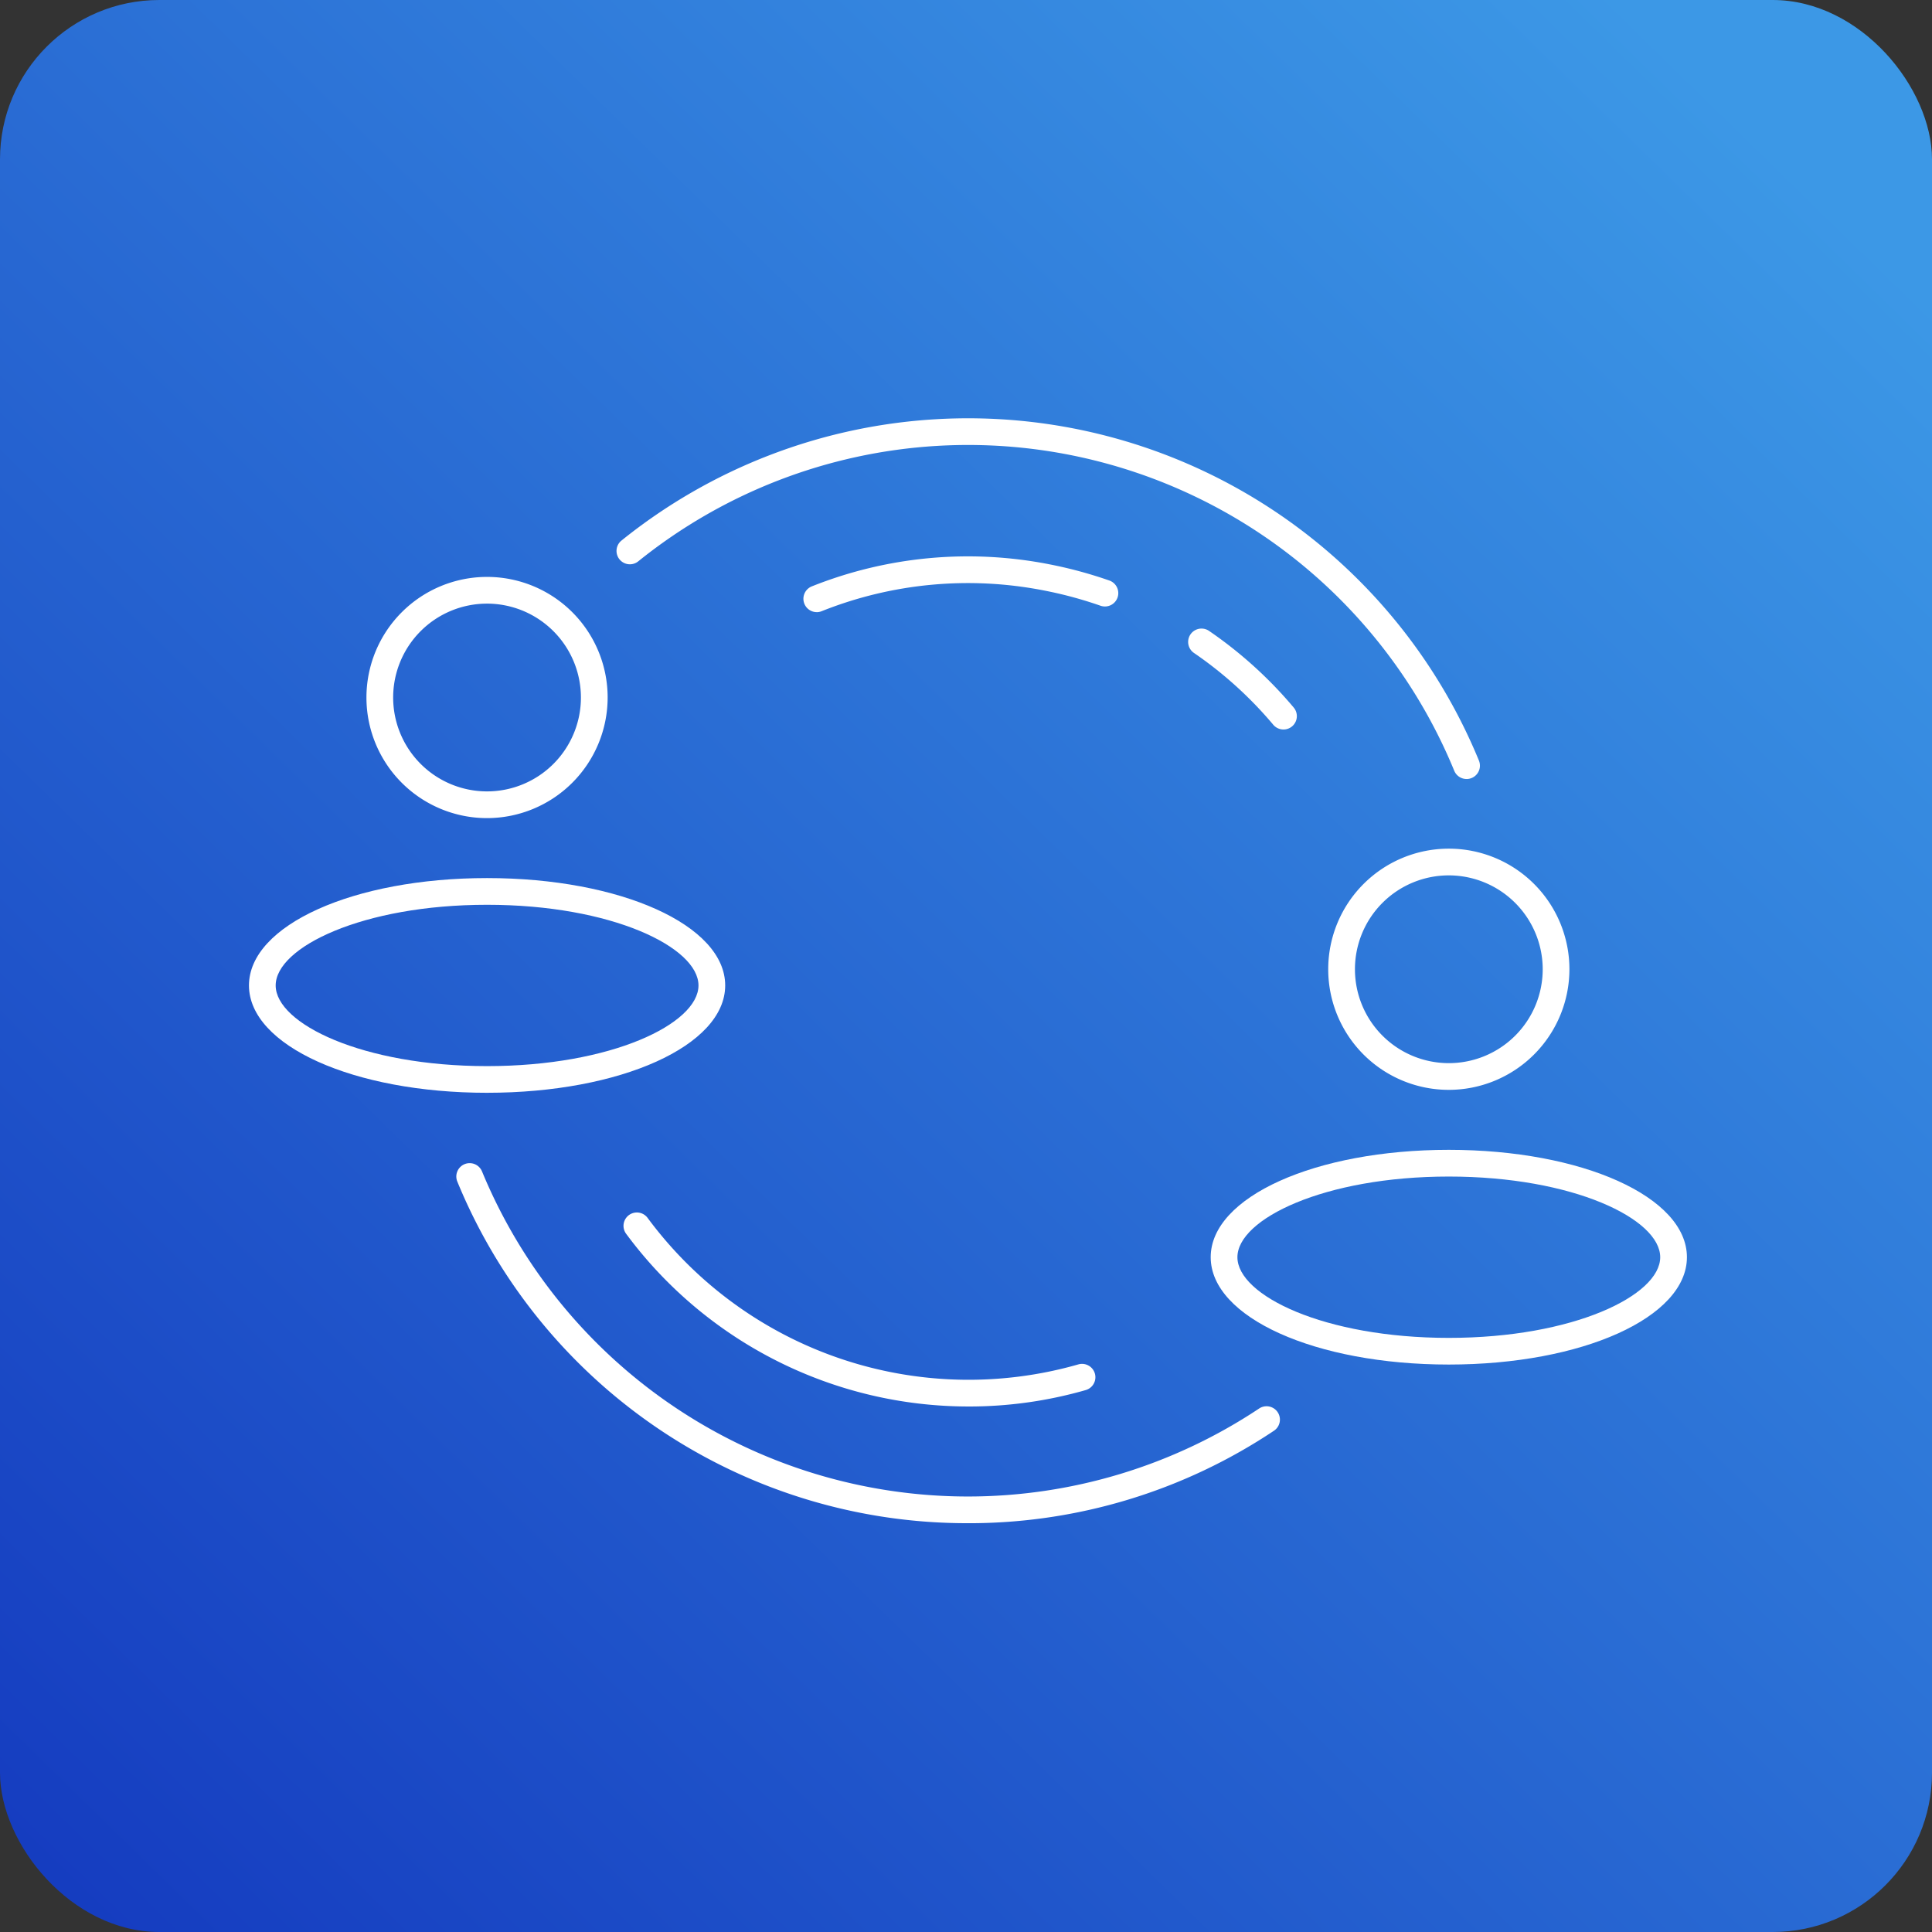
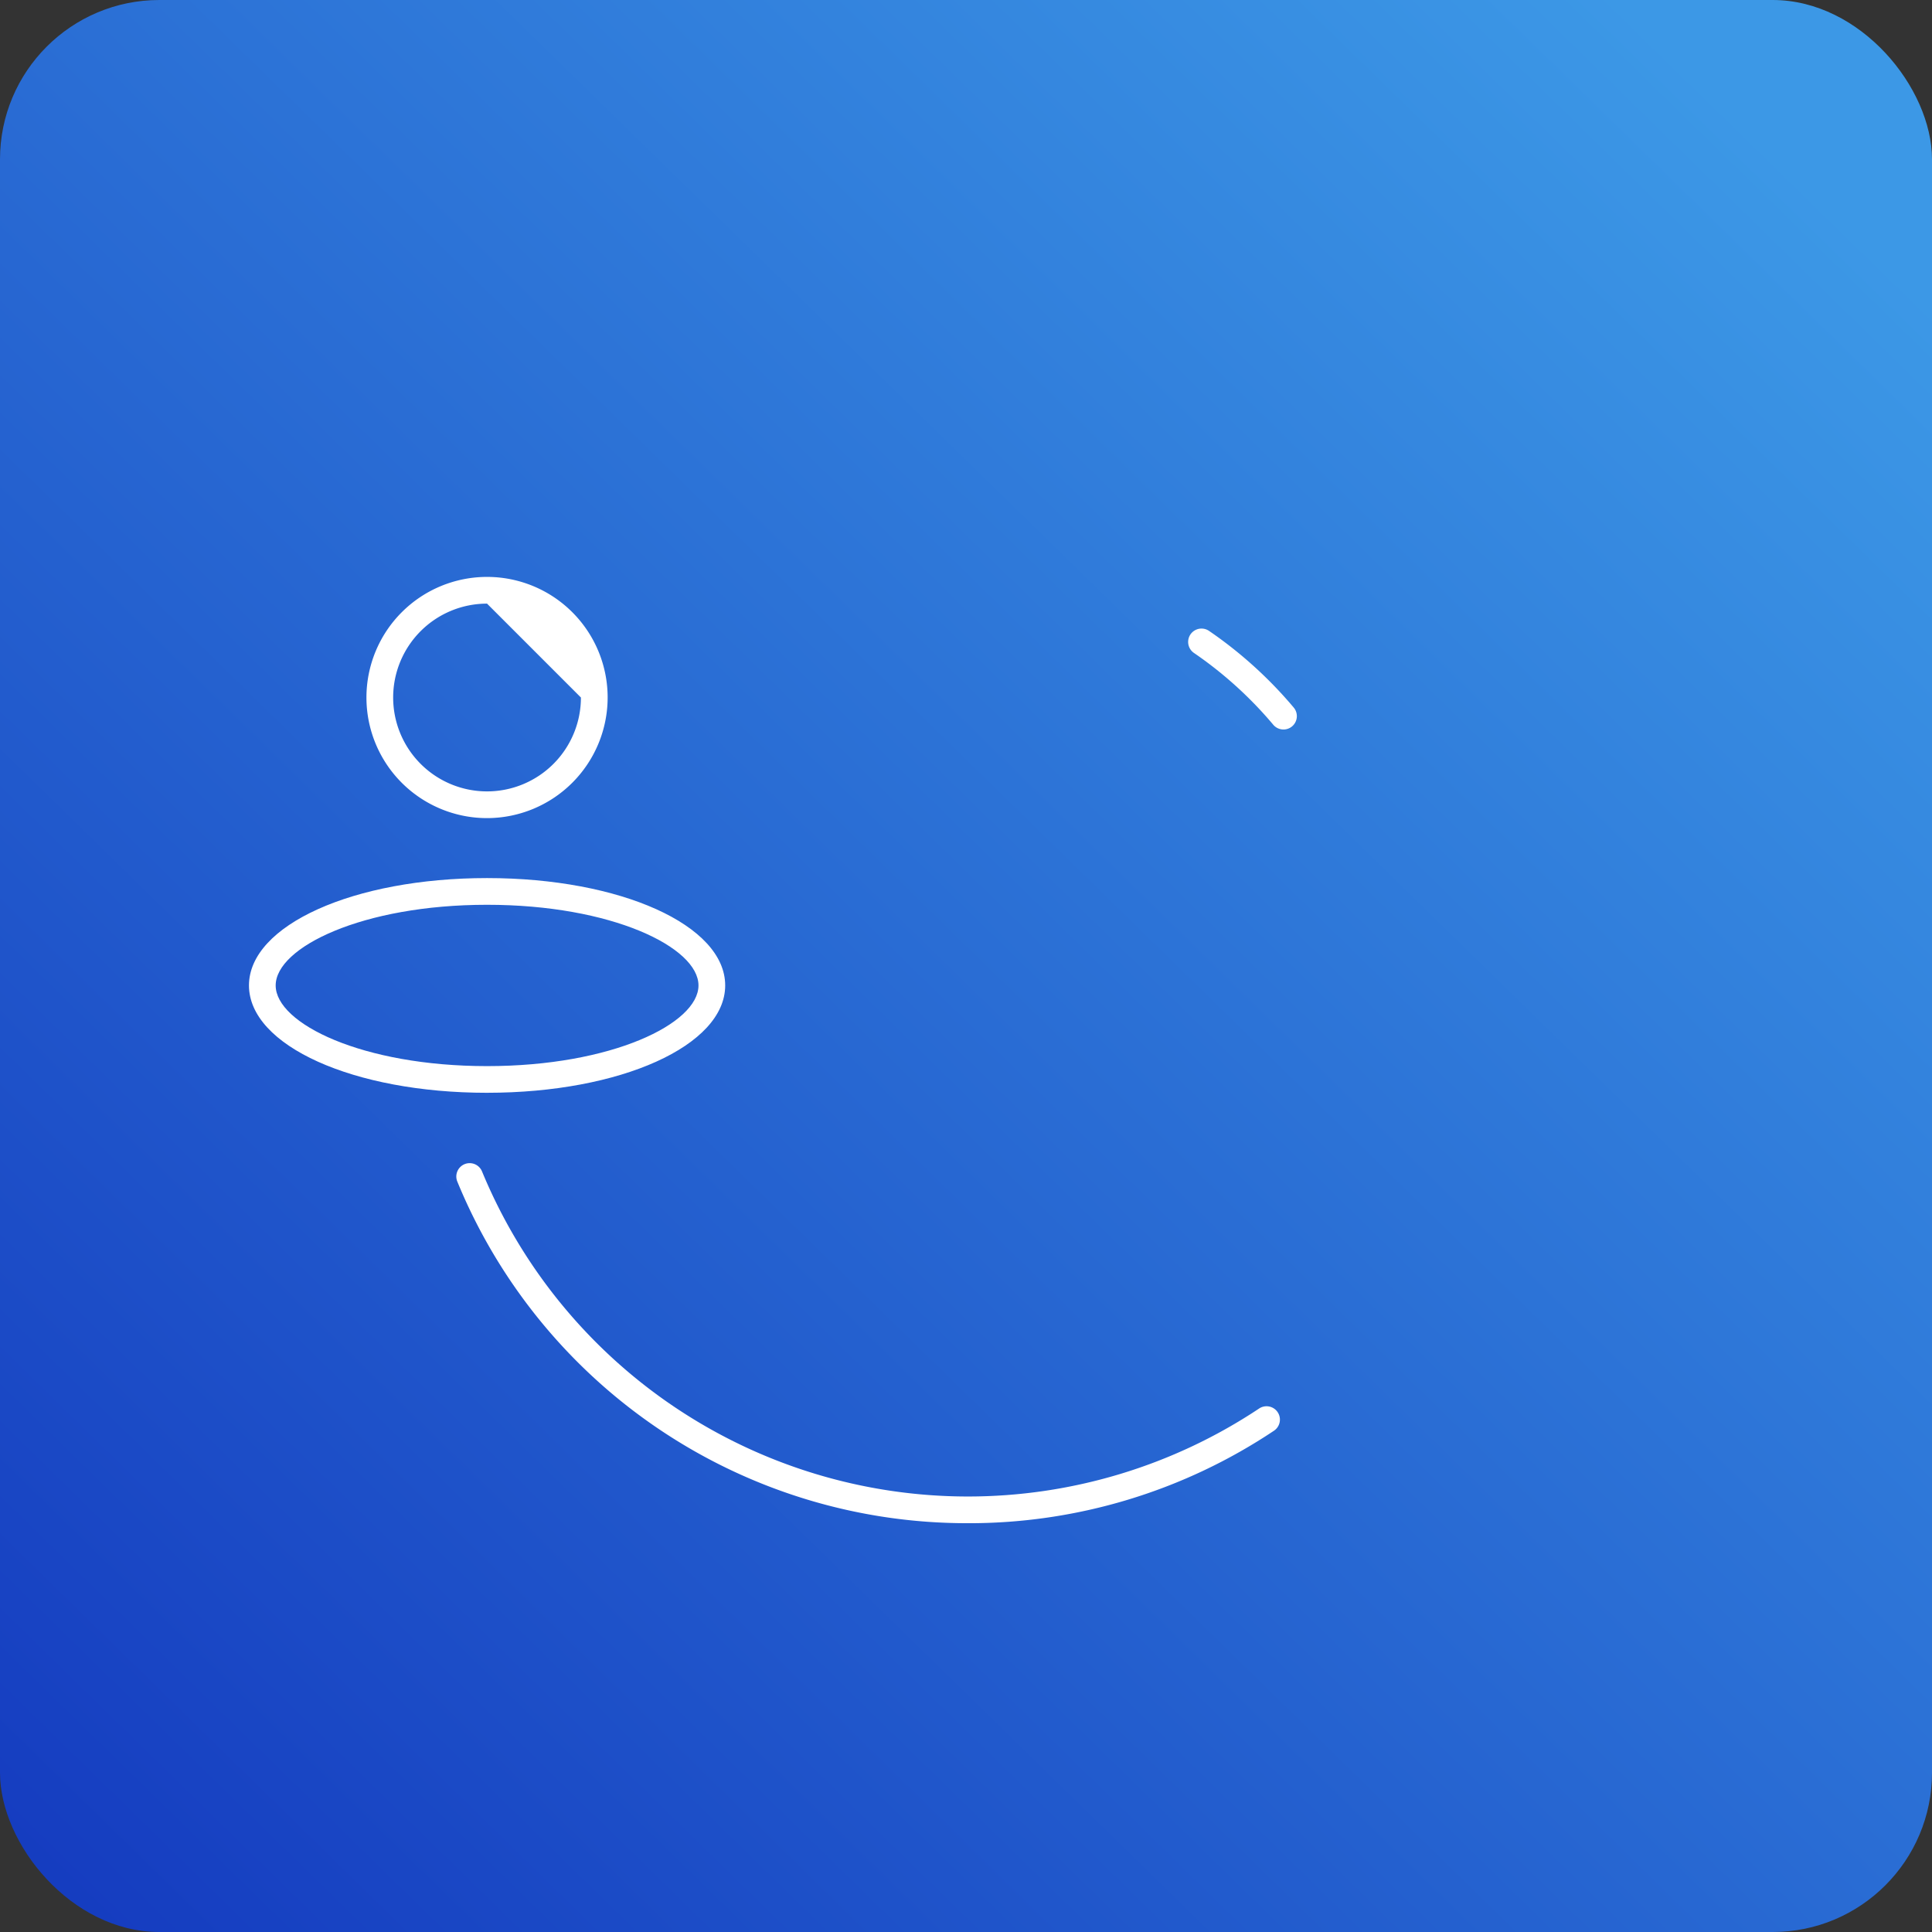
<svg xmlns="http://www.w3.org/2000/svg" width="194" height="194" viewBox="0 0 194 194">
  <rect x="0" y="0" width="194" height="194" fill="#333333" stroke="none" />
  <defs>
    <linearGradient id="linear-gradient" x1="0.933" y1="0.098" x2="0.051" y2="1" gradientUnits="objectBoundingBox">
      <stop offset="0" stop-color="#3c98e6" />
      <stop offset="1" stop-color="#153cc0" />
    </linearGradient>
    <clipPath id="clip-path">
      <rect id="Rectángulo_12041" data-name="Rectángulo 12041" width="144.392" height="110.95" fill="#fff" />
    </clipPath>
  </defs>
  <g id="Grupo_13388" data-name="Grupo 13388" transform="translate(-1064 -616.023)">
    <rect id="Rectángulo_12037" data-name="Rectángulo 12037" width="194" height="194" rx="16" transform="translate(1064 616.023)" fill="url(#linear-gradient)" />
    <g id="Grupo_13389" data-name="Grupo 13389" transform="translate(1091.471 648.598)">
      <g id="Grupo_13374" data-name="Grupo 13374" transform="translate(-2.471 9.425)" clip-path="url(#clip-path)">
-         <path id="Trazado_4670" data-name="Trazado 4670" d="M167.879,36.223a1.341,1.341,0,0,1-1.241-.832A52.782,52.782,0,0,0,84.68,14.384,1.341,1.341,0,0,1,82.993,12.3a55.465,55.465,0,0,1,86.125,22.073,1.343,1.343,0,0,1-1.24,1.852" transform="translate(-45.613)" fill="#fff" />
-         <path id="Trazado_4671" data-name="Trazado 4671" d="M125.867,36.622a1.342,1.342,0,0,1-.5-2.587,42.316,42.316,0,0,1,23.866-2.215,43.37,43.37,0,0,1,6,1.622,1.341,1.341,0,1,1-.884,2.532,40.628,40.628,0,0,0-5.63-1.521,39.639,39.639,0,0,0-22.356,2.072,1.335,1.335,0,0,1-.5.1" transform="translate(-68.852 -17.154)" fill="#fff" />
        <path id="Trazado_4672" data-name="Trazado 4672" d="M220.511,57.367a1.34,1.34,0,0,1-1.027-.477,39.759,39.759,0,0,0-7.962-7.208,1.341,1.341,0,0,1,1.515-2.214,42.449,42.449,0,0,1,8.5,7.695,1.341,1.341,0,0,1-1.025,2.205" transform="translate(-116.631 -26.116)" fill="#fff" />
        <path id="Trazado_4673" data-name="Trazado 4673" d="M97.942,203.451a55.3,55.3,0,0,1-51.272-34.3,1.341,1.341,0,1,1,2.479-1.024,52.793,52.793,0,0,0,78.034,23.808,1.341,1.341,0,0,1,1.49,2.231,55.141,55.141,0,0,1-30.731,9.287" transform="translate(-25.748 -92.501)" fill="#fff" />
-         <path id="Trazado_4674" data-name="Trazado 4674" d="M118.789,197.861a42.758,42.758,0,0,1-34.406-17.345,1.341,1.341,0,0,1,2.161-1.589,40.082,40.082,0,0,0,43.249,14.708,1.341,1.341,0,1,1,.744,2.577,42.408,42.408,0,0,1-11.749,1.65" transform="translate(-46.513 -98.63)" fill="#fff" />
-         <path id="Trazado_4675" data-name="Trazado 4675" d="M38.5,59.852a12.11,12.11,0,1,1,12.11-12.11A12.123,12.123,0,0,1,38.5,59.852m0-21.537a9.427,9.427,0,1,0,9.427,9.428A9.438,9.438,0,0,0,38.5,38.314" transform="translate(-14.594 -19.702)" fill="#fff" />
+         <path id="Trazado_4675" data-name="Trazado 4675" d="M38.5,59.852a12.11,12.11,0,1,1,12.11-12.11A12.123,12.123,0,0,1,38.5,59.852m0-21.537a9.427,9.427,0,1,0,9.427,9.428" transform="translate(-14.594 -19.702)" fill="#fff" />
        <path id="Trazado_4676" data-name="Trazado 4676" d="M23.91,124.834C10.5,124.834,0,120.1,0,114.053s10.5-10.78,23.91-10.78,23.91,4.735,23.91,10.78-10.5,10.78-23.91,10.78m0-18.878c-12.51,0-21.228,4.268-21.228,8.1s8.718,8.1,21.228,8.1,21.228-4.268,21.228-8.1-8.718-8.1-21.228-8.1" transform="translate(0 -57.102)" fill="#fff" />
-         <path id="Trazado_4677" data-name="Trazado 4677" d="M254.508,120.885a12.11,12.11,0,1,1,12.11-12.11,12.123,12.123,0,0,1-12.11,12.11m0-21.537a9.427,9.427,0,1,0,9.428,9.428,9.438,9.438,0,0,0-9.428-9.428" transform="translate(-134.026 -53.448)" fill="#fff" />
-         <path id="Trazado_4678" data-name="Trazado 4678" d="M239.914,185.868c-13.408,0-23.91-4.735-23.91-10.781s10.5-10.78,23.91-10.78,23.91,4.735,23.91,10.78-10.5,10.781-23.91,10.781m0-18.878c-12.509,0-21.227,4.268-21.227,8.1s8.718,8.1,21.227,8.1,21.228-4.268,21.228-8.1-8.718-8.1-21.228-8.1" transform="translate(-119.433 -90.848)" fill="#fff" />
      </g>
    </g>
  </g>
</svg>